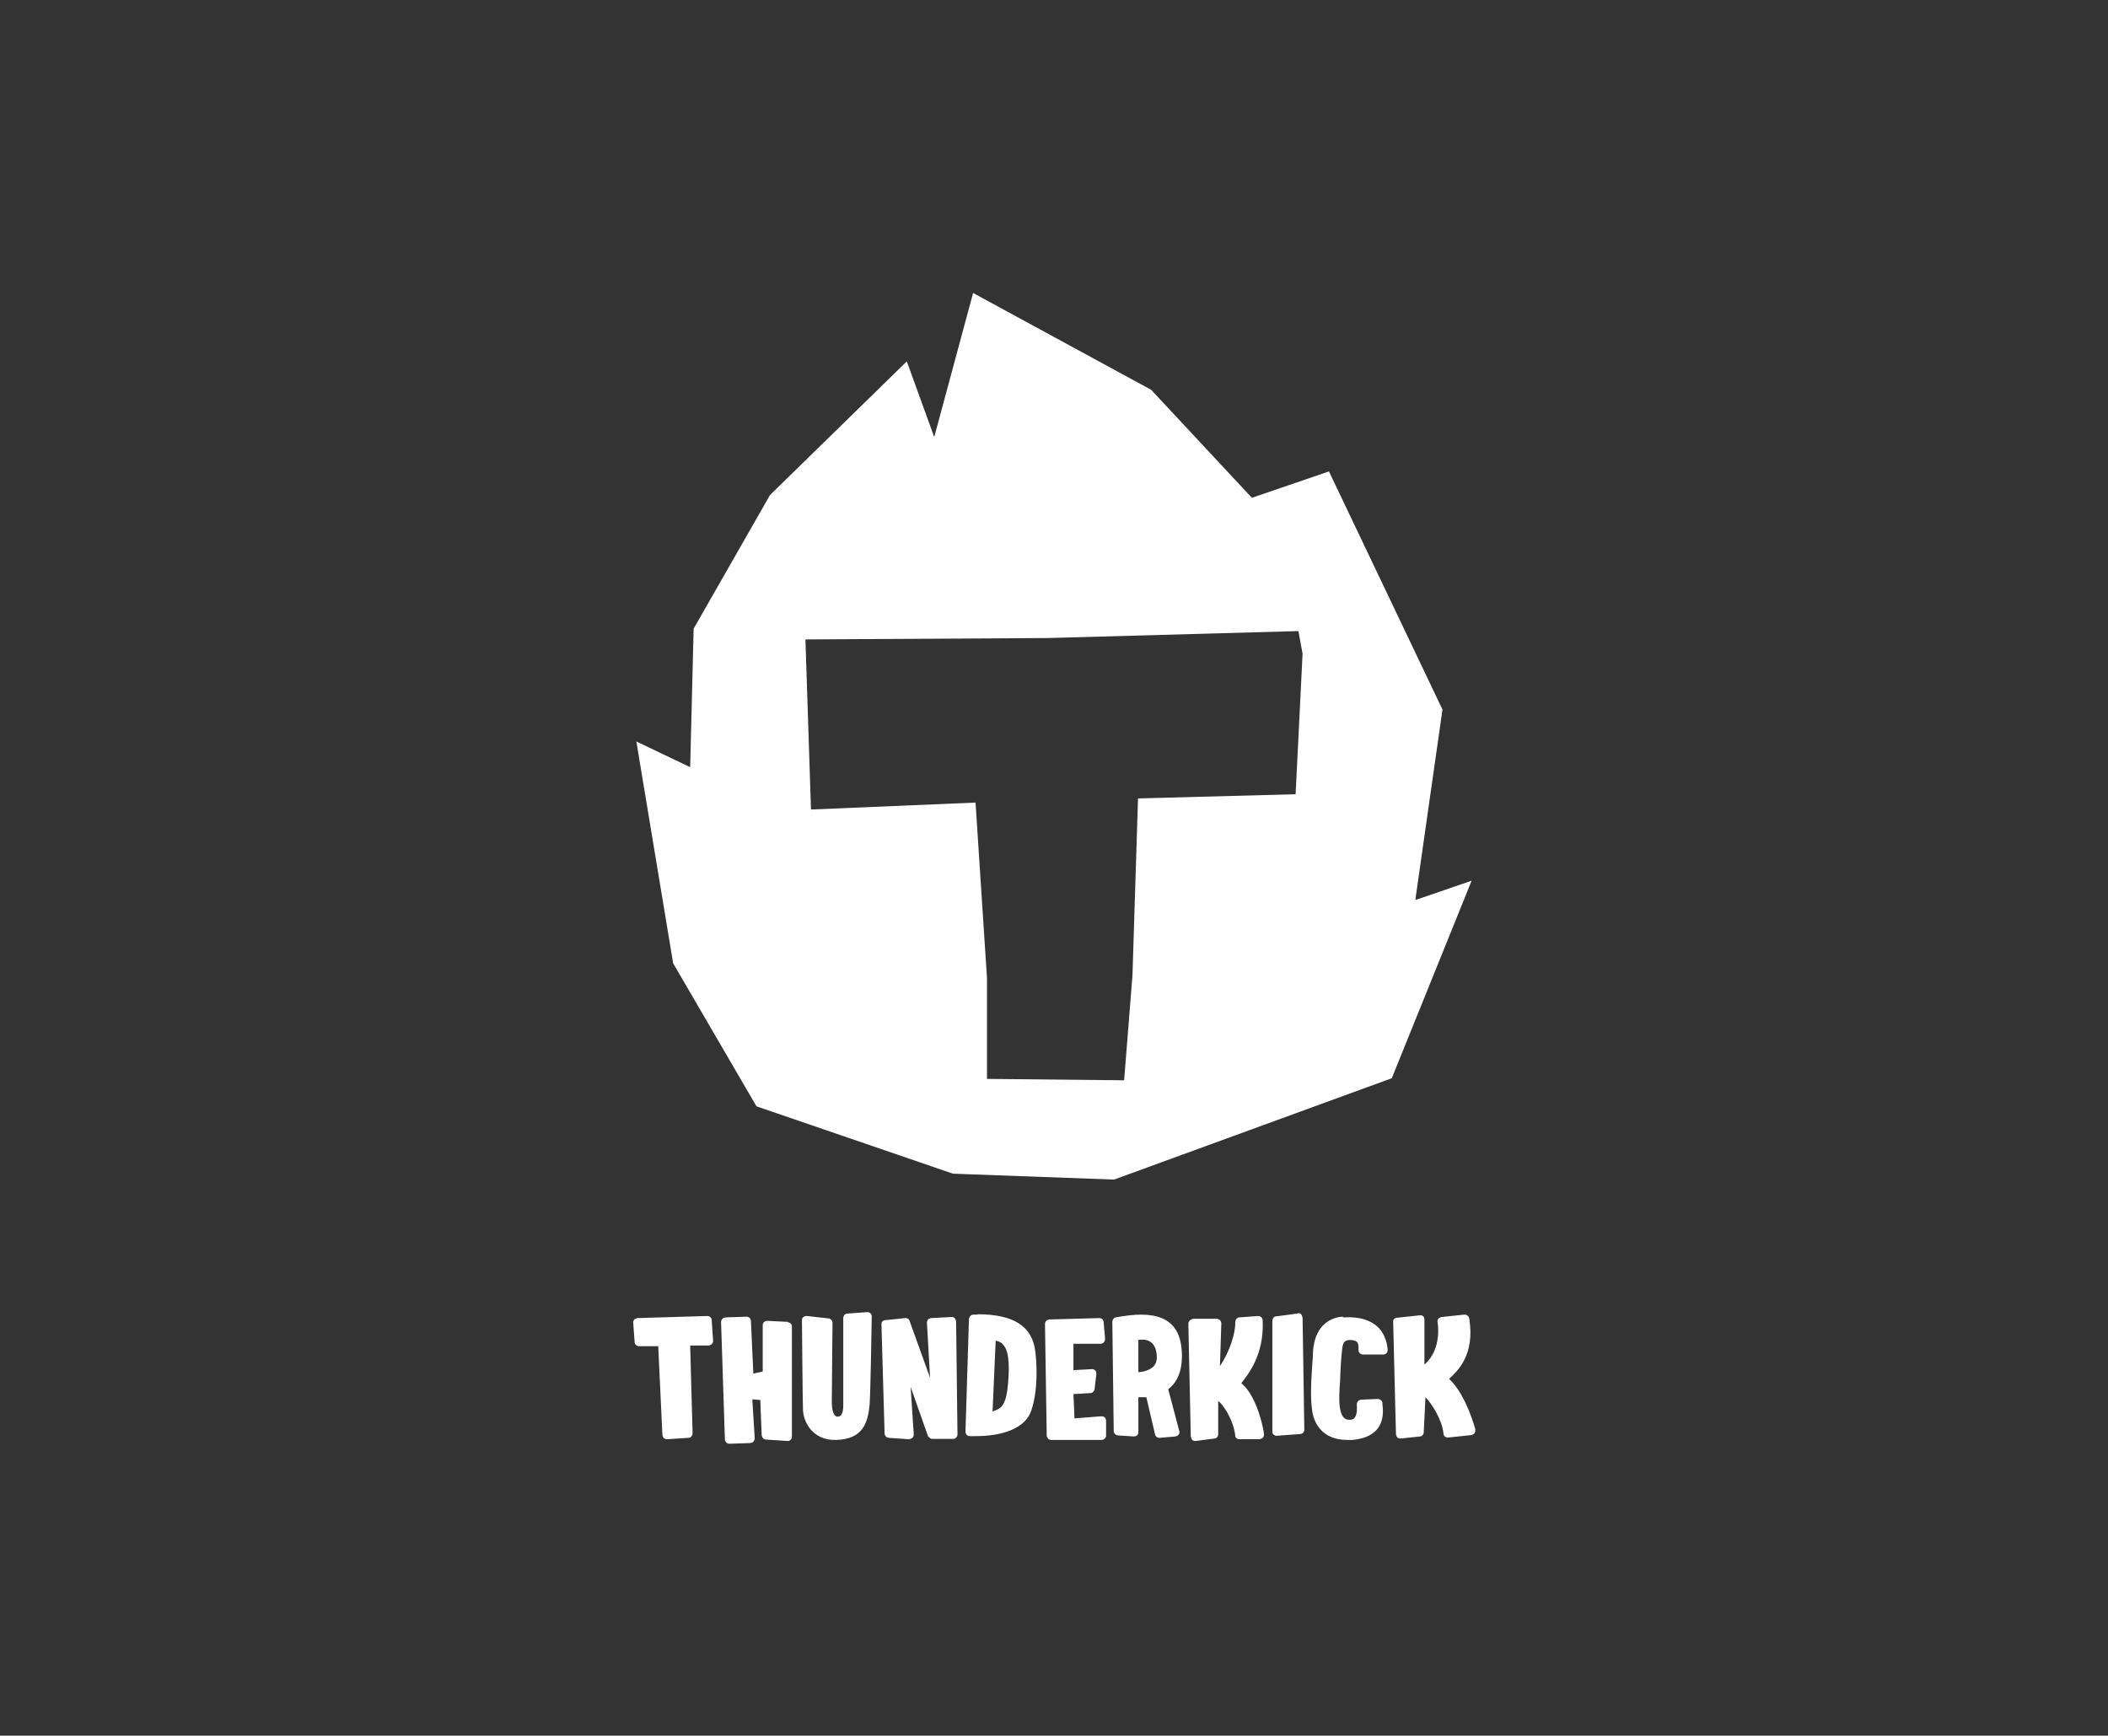
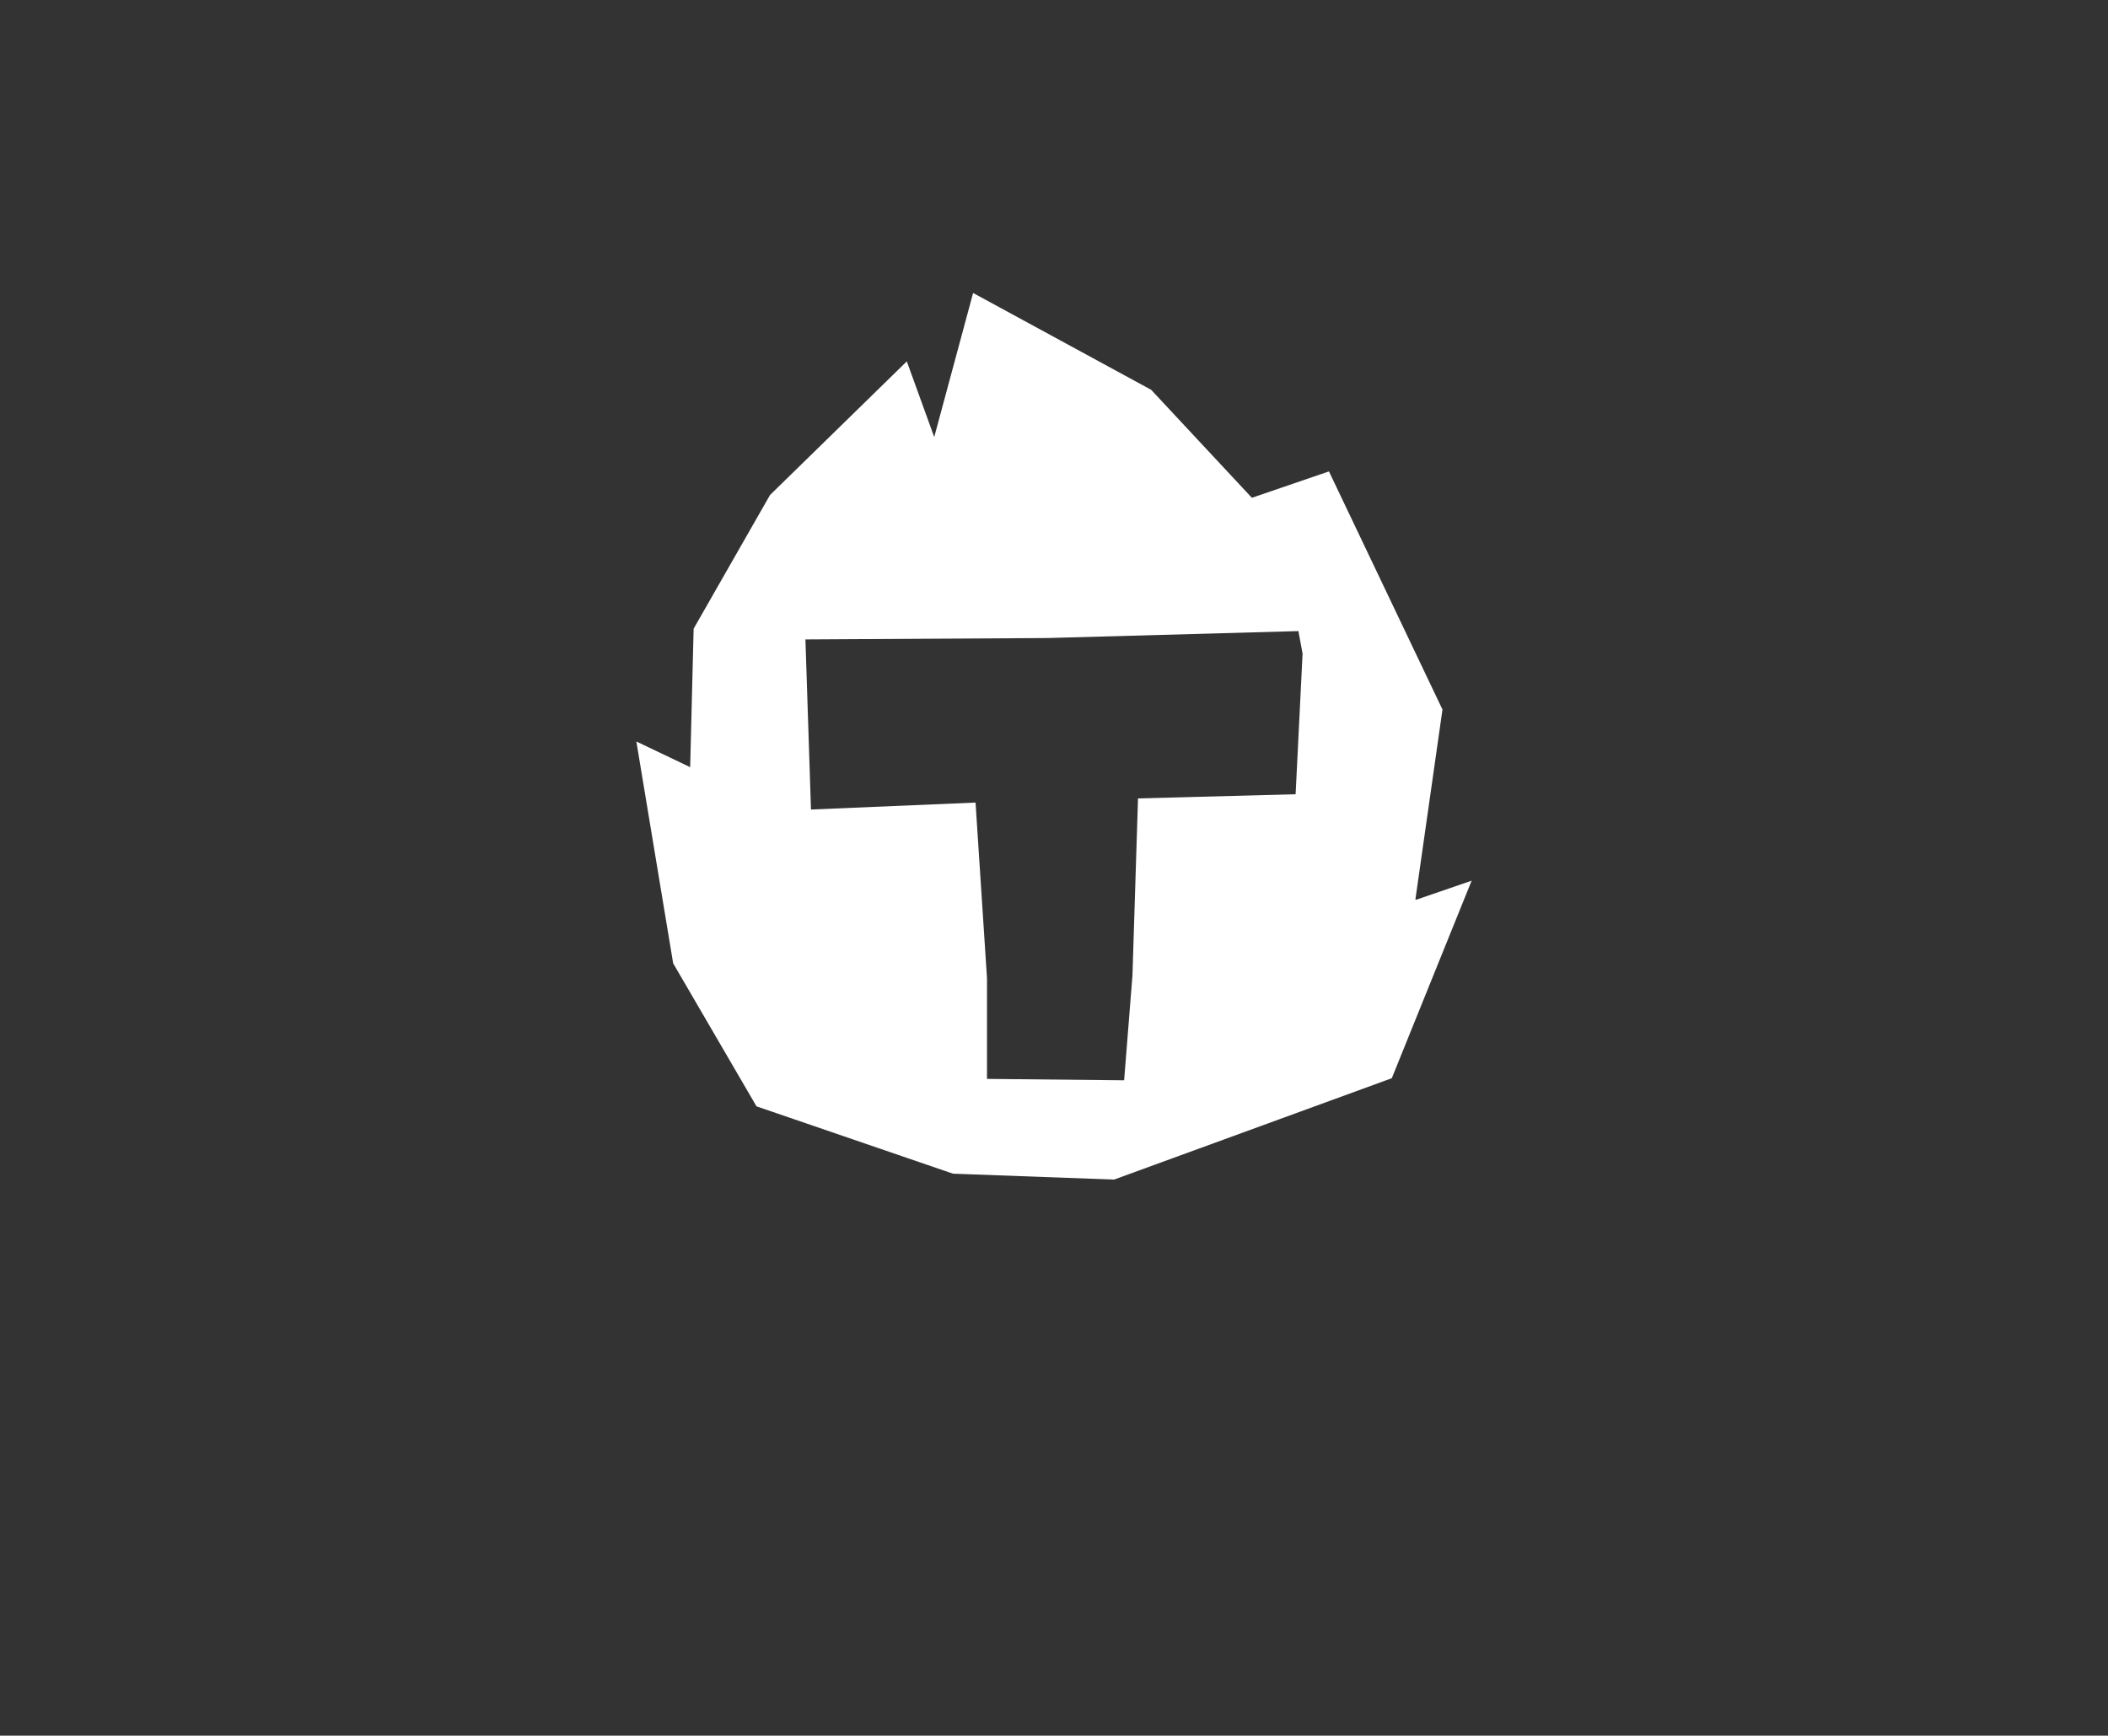
<svg xmlns="http://www.w3.org/2000/svg" viewBox="0 0 60.72 50">
  <rect x="0" y="0" width="60.72" height="50" fill="#333333" stroke="none" />
  <defs>
    <style>.e,.f{fill:#fff;}.f{opacity:0;}</style>
  </defs>
  <g id="a" />
  <g id="b">
    <g id="c">
      <g id="d">
-         <rect class="f" width="60.72" height="50" />
        <g>
-           <path class="e" d="M20.37,37.91l-2.01,.06s-.07,.02-.09,.04c-.02,.03-.04,.06-.03,.1l.04,.55c0,.07,.06,.12,.13,.12h.55l.12,2.56s.02,.07,.04,.09c.03,.02,.06,.03,.09,.03l.62-.04h0c.07,0,.12-.06,.12-.13l-.07-2.53h.54s.07-.02,.09-.05c.02-.03,.04-.06,.03-.1l-.04-.58c0-.07-.06-.12-.13-.12Zm2.34,.17l-.61-.03c-.07,0-.13,.05-.13,.12v1.34l-.27,.06-.07-1.52c0-.07-.06-.12-.13-.12l-.6,.02s-.07,.01-.09,.04c-.02,.02-.04,.06-.04,.09l.11,3.38c0,.07,.06,.13,.13,.13l.6-.02s.07-.01,.09-.04c.02-.02,.04-.06,.04-.09l-.07-1.13,.23,.02,.04,1.01s.01,.07,.04,.09c.02,.03,.06,.04,.09,.04l.62,.04h0c.07,0,.12-.06,.12-.12v-3.17s0-.07-.03-.09c-.02-.02-.06-.04-.09-.04Zm2.25-.28l-.55,.04c-.07,0-.12,.06-.12,.13,0,0,0,2.11,0,2.39,0,.16,.02,.44-.16,.45-.12,0-.17-.18-.17-.43,0-.29,.02-2.25,.02-2.27,0-.07-.05-.12-.11-.13l-.63-.07s-.07,0-.1,.03c-.03,.02-.04,.06-.04,.1,0,0,.02,2.48,.03,2.56,0,.32,.25,.9,.95,.88,.78-.02,.92-.49,.97-1.03,.02-.23,.06-2.29,.06-2.52,0-.04-.01-.07-.04-.1-.03-.02-.06-.04-.1-.03Zm2.43,.14l-.57,.03h0s-.07,.02-.09,.04c-.02,.03-.03,.06-.03,.09l.09,1.59-.59-1.64c-.02-.06-.08-.09-.13-.08l-.57,.06c-.07,0-.12,.06-.11,.13l.09,3.13c0,.07,.05,.12,.12,.13l.58,.04s.07-.01,.1-.04c.03-.03,.04-.06,.04-.1l-.09-1.37,.5,1.42s.06,.08,.11,.08h.61s0,0,.01,0c.03,0,.06-.01,.08-.04,.03-.02,.04-.06,.04-.09l-.04-3.26s-.02-.07-.04-.09c-.03-.02-.06-.04-.09-.03Zm.77-.07s-.08,0-.12,0c-.07,0-.12,.06-.13,.12l-.1,3.25c0,.07,.05,.13,.12,.13,0,0,.08,0,.19,0h0c.4,0,1.37-.07,1.59-.75,.19-.56,.16-1.33,.11-1.7-.09-.72-.63-1.06-1.66-1.06Zm.86,2.14c-.07,.55-.24,.58-.43,.65l.09-2.04c.07,.02,.15,.02,.25,.16,.15,.21,.15,.7,.09,1.23Zm2.68,.79l-.75,.06-.03-.7,.49-.03c.06,0,.11-.05,.12-.12l.05-.43s0-.08-.03-.1c-.03-.03-.06-.04-.1-.04l-.53,.03v-.76h.78c.07,0,.13-.06,.13-.13,0,0,0-.02,0-.03l-.04-.46c0-.07-.06-.12-.13-.12l-1.43,.04c-.07,0-.13,.06-.13,.13l.05,3.21c0,.07,.06,.13,.13,.13h1.45c.07,0,.13-.06,.13-.12v-.42s0-.07-.03-.1c-.03-.03-.06-.04-.1-.04Zm2.34-1.88c-.03-.45-.19-1.05-1.17-1.05-.21,0-.46,.03-.73,.08-.06,.01-.1,.07-.1,.13l.04,3.14c0,.07,.05,.12,.12,.13l.45,.03s.07,0,.1-.03c.03-.02,.04-.06,.04-.09v-1.01h.23l.25,1.07c.01,.06,.06,.1,.13,.1h.01l.45-.04s.07-.02,.09-.05c.02-.03,.03-.07,.02-.1l-.32-1.21c.22-.17,.43-.48,.39-1.11Zm-.81,.44c-.12,.12-.31,.16-.44,.17v-.93s.08-.01,.12-.01c.17,0,.38,.08,.41,.45,.01,.14-.02,.24-.09,.32Zm2.53,.48c.19-.25,.66-.81,.61-1.81,0-.03-.02-.07-.04-.09-.03-.02-.06-.03-.09-.03l-.54,.04c-.07,0-.12,.07-.12,.14,.02,.28-.17,.88-.44,1.26l.04-1.23s-.01-.07-.04-.09c-.02-.02-.06-.04-.09-.04h-.69s-.07,.03-.09,.05c-.02,.02-.04,.06-.04,.09l.07,3.25s.02,.07,.04,.1c.03,.02,.06,.03,.1,.03l.54-.07c.06,0,.11-.06,.11-.13v-.95c.12,.07,.44,.53,.49,.99,0,.07,.06,.11,.13,.11h.58s.06-.02,.08-.04c.02-.02,.04-.06,.04-.09,0-.12-.2-1.12-.65-1.48Zm1.61-2l-.61,.08c-.06,0-.11,.06-.11,.13v3.19s0,.07,.04,.09c.03,.02,.06,.04,.09,.03h0l.67-.05c.07,0,.12-.06,.12-.13l-.05-3.22s-.02-.07-.04-.1c-.03-.02-.06-.04-.1-.03Zm1.3,.09c-.19,.01-.8,.12-.85,1.02,0,.11-.01,.22-.02,.33-.04,.61-.06,1.05,.01,1.44,.05,.23,.24,.76,1,.76,.05,0,.1,0,.15,0,.32-.03,.55-.13,.7-.3,.21-.25,.18-.56,.16-.73v-.03c0-.07-.07-.12-.14-.12l-.48,.02s-.07,.02-.09,.05c-.02,.03-.03,.07-.03,.1,.01,.06,.02,.27-.06,.37-.02,.03-.06,.06-.15,.06h0c-.07,0-.12-.02-.16-.06-.07-.07-.15-.25-.13-.69,0-.1,.01-.22,.02-.35,.01-.33,.03-.7,.06-.93h0c.02-.19,.06-.26,.21-.27,.11,0,.18,.02,.22,.06,.05,.06,.04,.16,.04,.2,0,.04,0,.08,.03,.11,.02,.03,.06,.05,.1,.05h.58c.07,0,.13-.05,.13-.12,0-.01,0-.37-.25-.64-.22-.23-.57-.34-1.02-.31Zm3.83,3.26s-.26-1.01-.76-1.47c.25-.23,.75-.69,.58-1.74-.01-.07-.07-.11-.14-.11l-.66,.07s-.07,.02-.09,.05c-.02,.03-.03,.06-.02,.1,0,.01,.14,.77-.38,1.22v-1.29s0-.07-.03-.1c-.03-.02-.06-.04-.1-.03l-.66,.07c-.07,0-.12,.06-.11,.13l.08,3.23s.02,.07,.04,.09c.02,.02,.06,.03,.09,.03h0l.56-.06c.06,0,.11-.06,.11-.12l.05-1.01c.18,.18,.48,.65,.52,1.05,0,.07,.07,.12,.14,.11l.66-.07s.07-.02,.09-.05c.02-.03,.03-.07,.02-.1Z" />
          <path class="e" d="M40.77,25.91l.78-5.47-3.27-6.86-2.22,.76-2.9-3.11-5.13-2.79-1.12,4.15-.79-2.18-3.94,3.85-2.2,3.85-.1,3.99-1.55-.74,1.06,6.39,2.4,4.12,5.66,1.94,4.64,.17,8-2.92,2.3-5.69-1.6,.55Zm-3.46-3.03l-4.53,.12-.16,5.1-.24,3.02-3.95-.04v-2.9l-.33-5.06-4.74,.2-.16-4.9,6.98-.04,7.22-.2,.12,.65-.2,4.04Z" />
        </g>
      </g>
    </g>
  </g>
</svg>